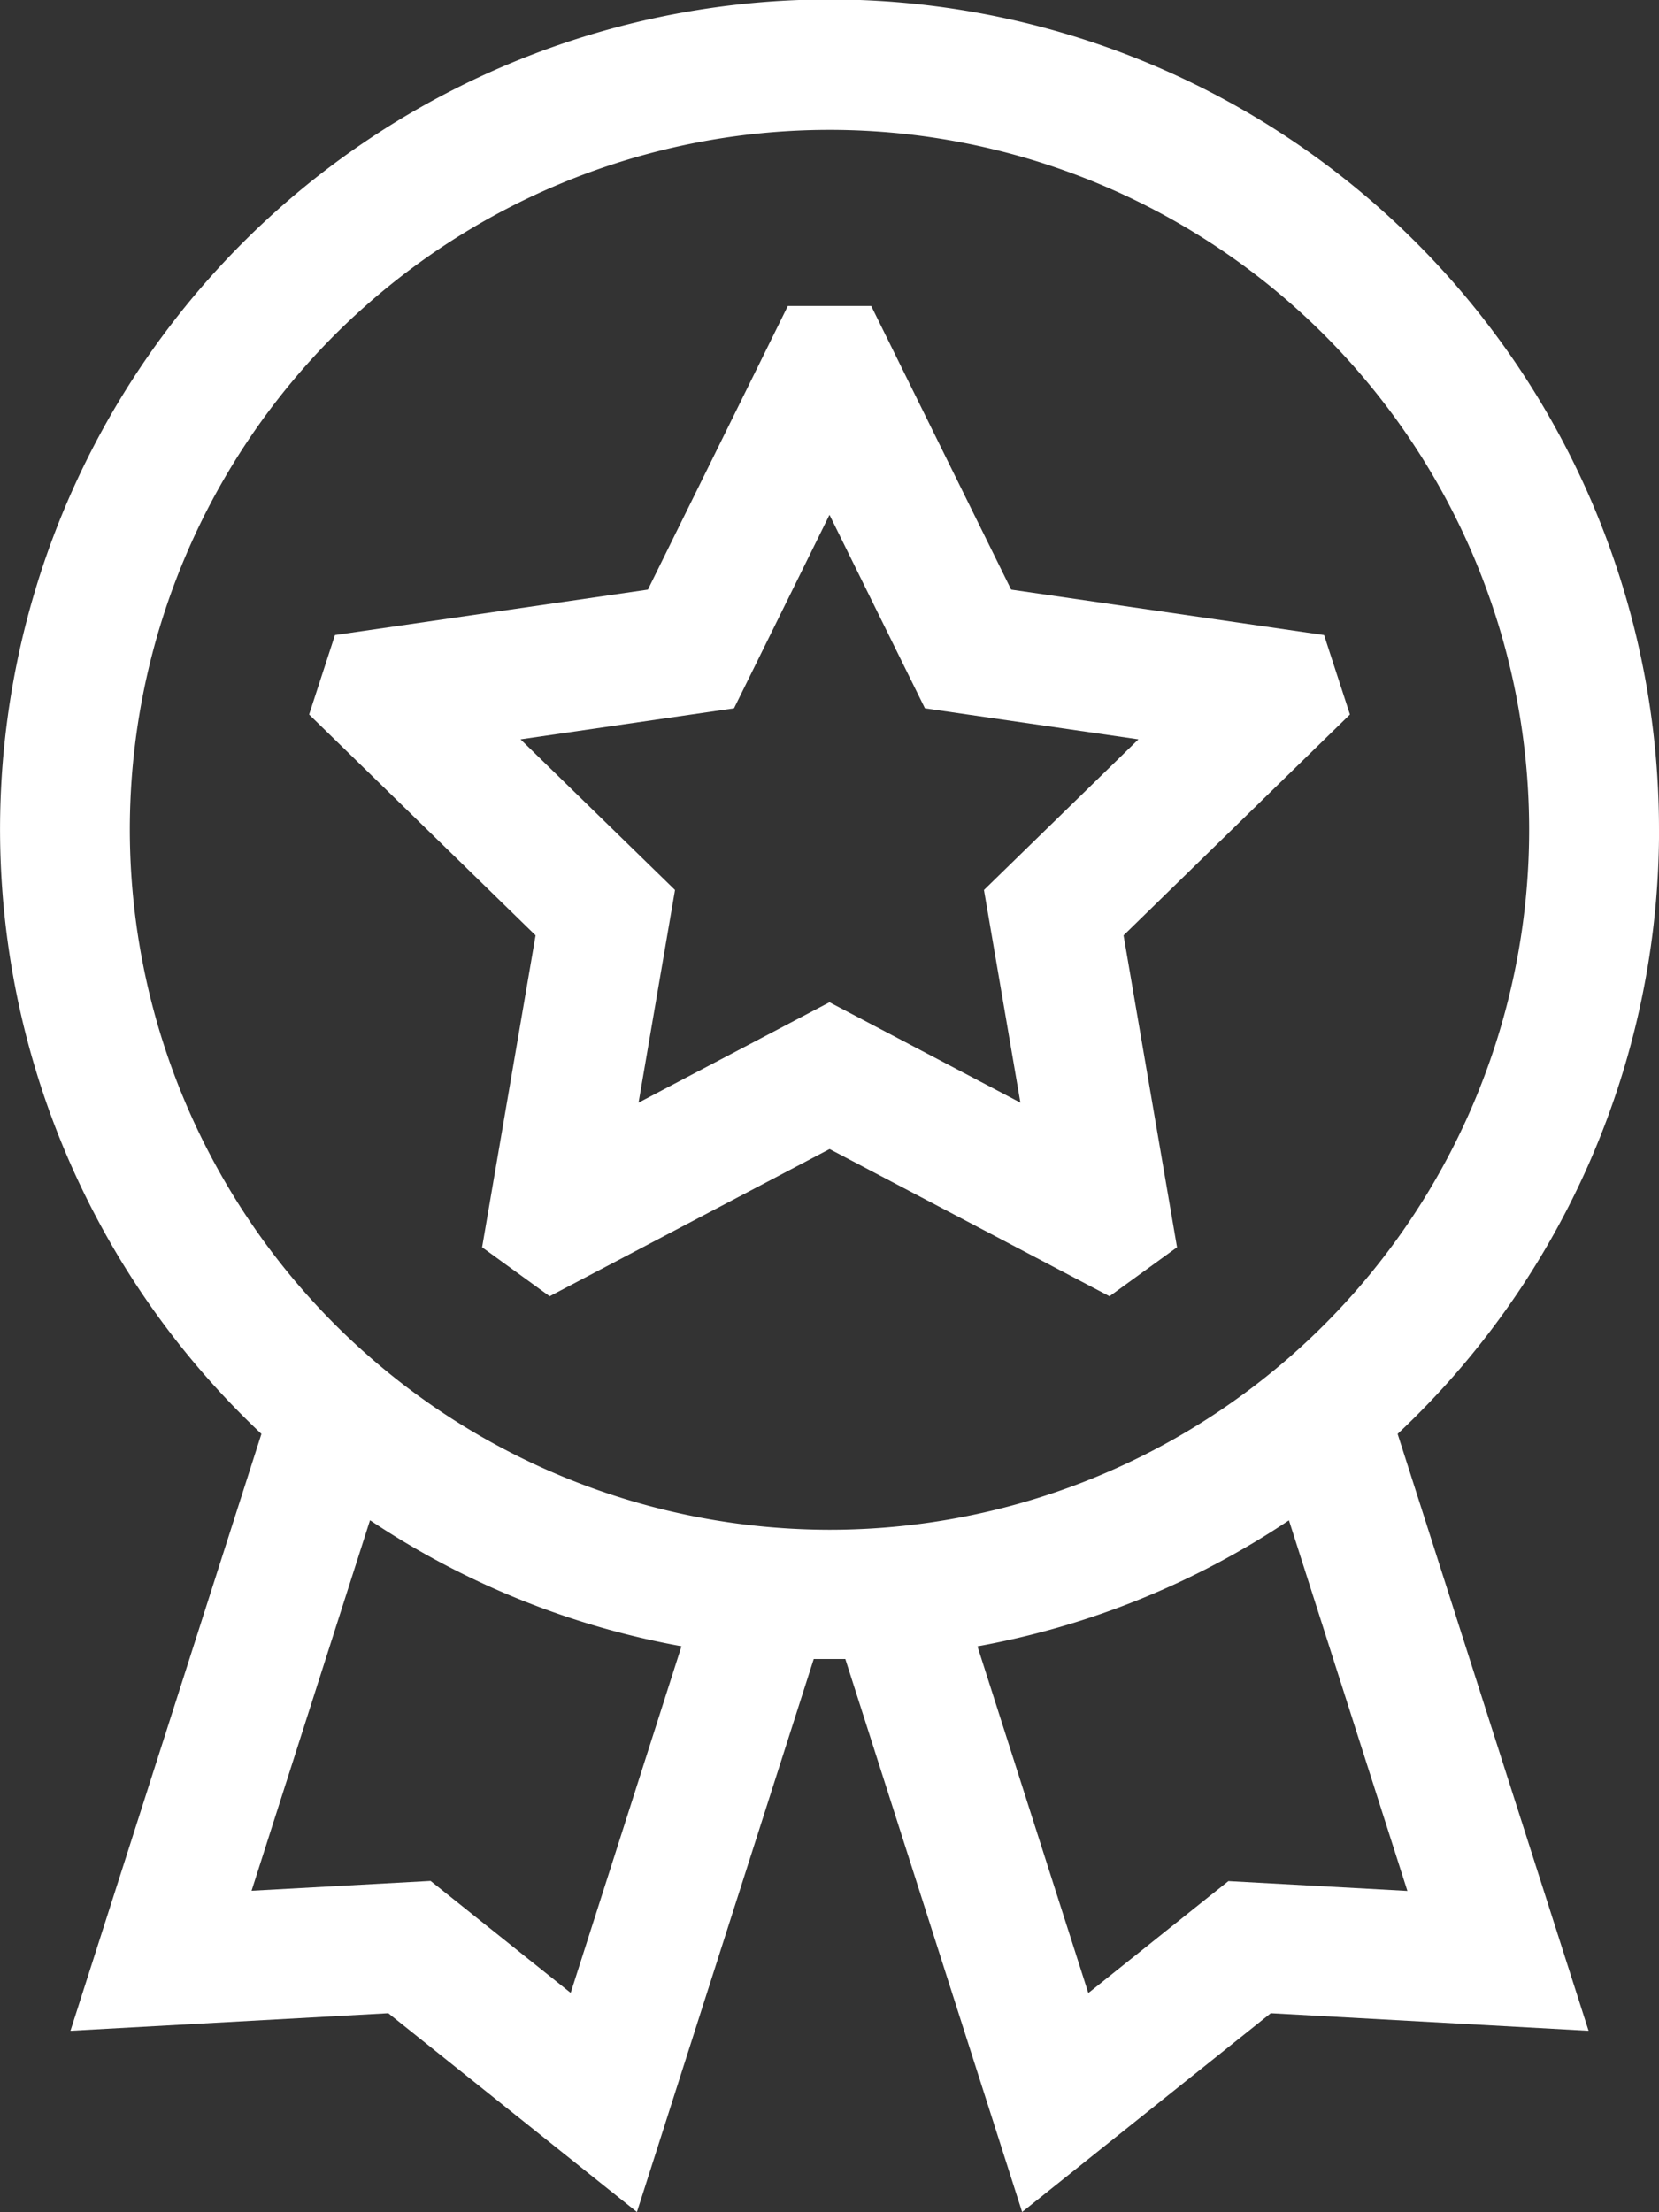
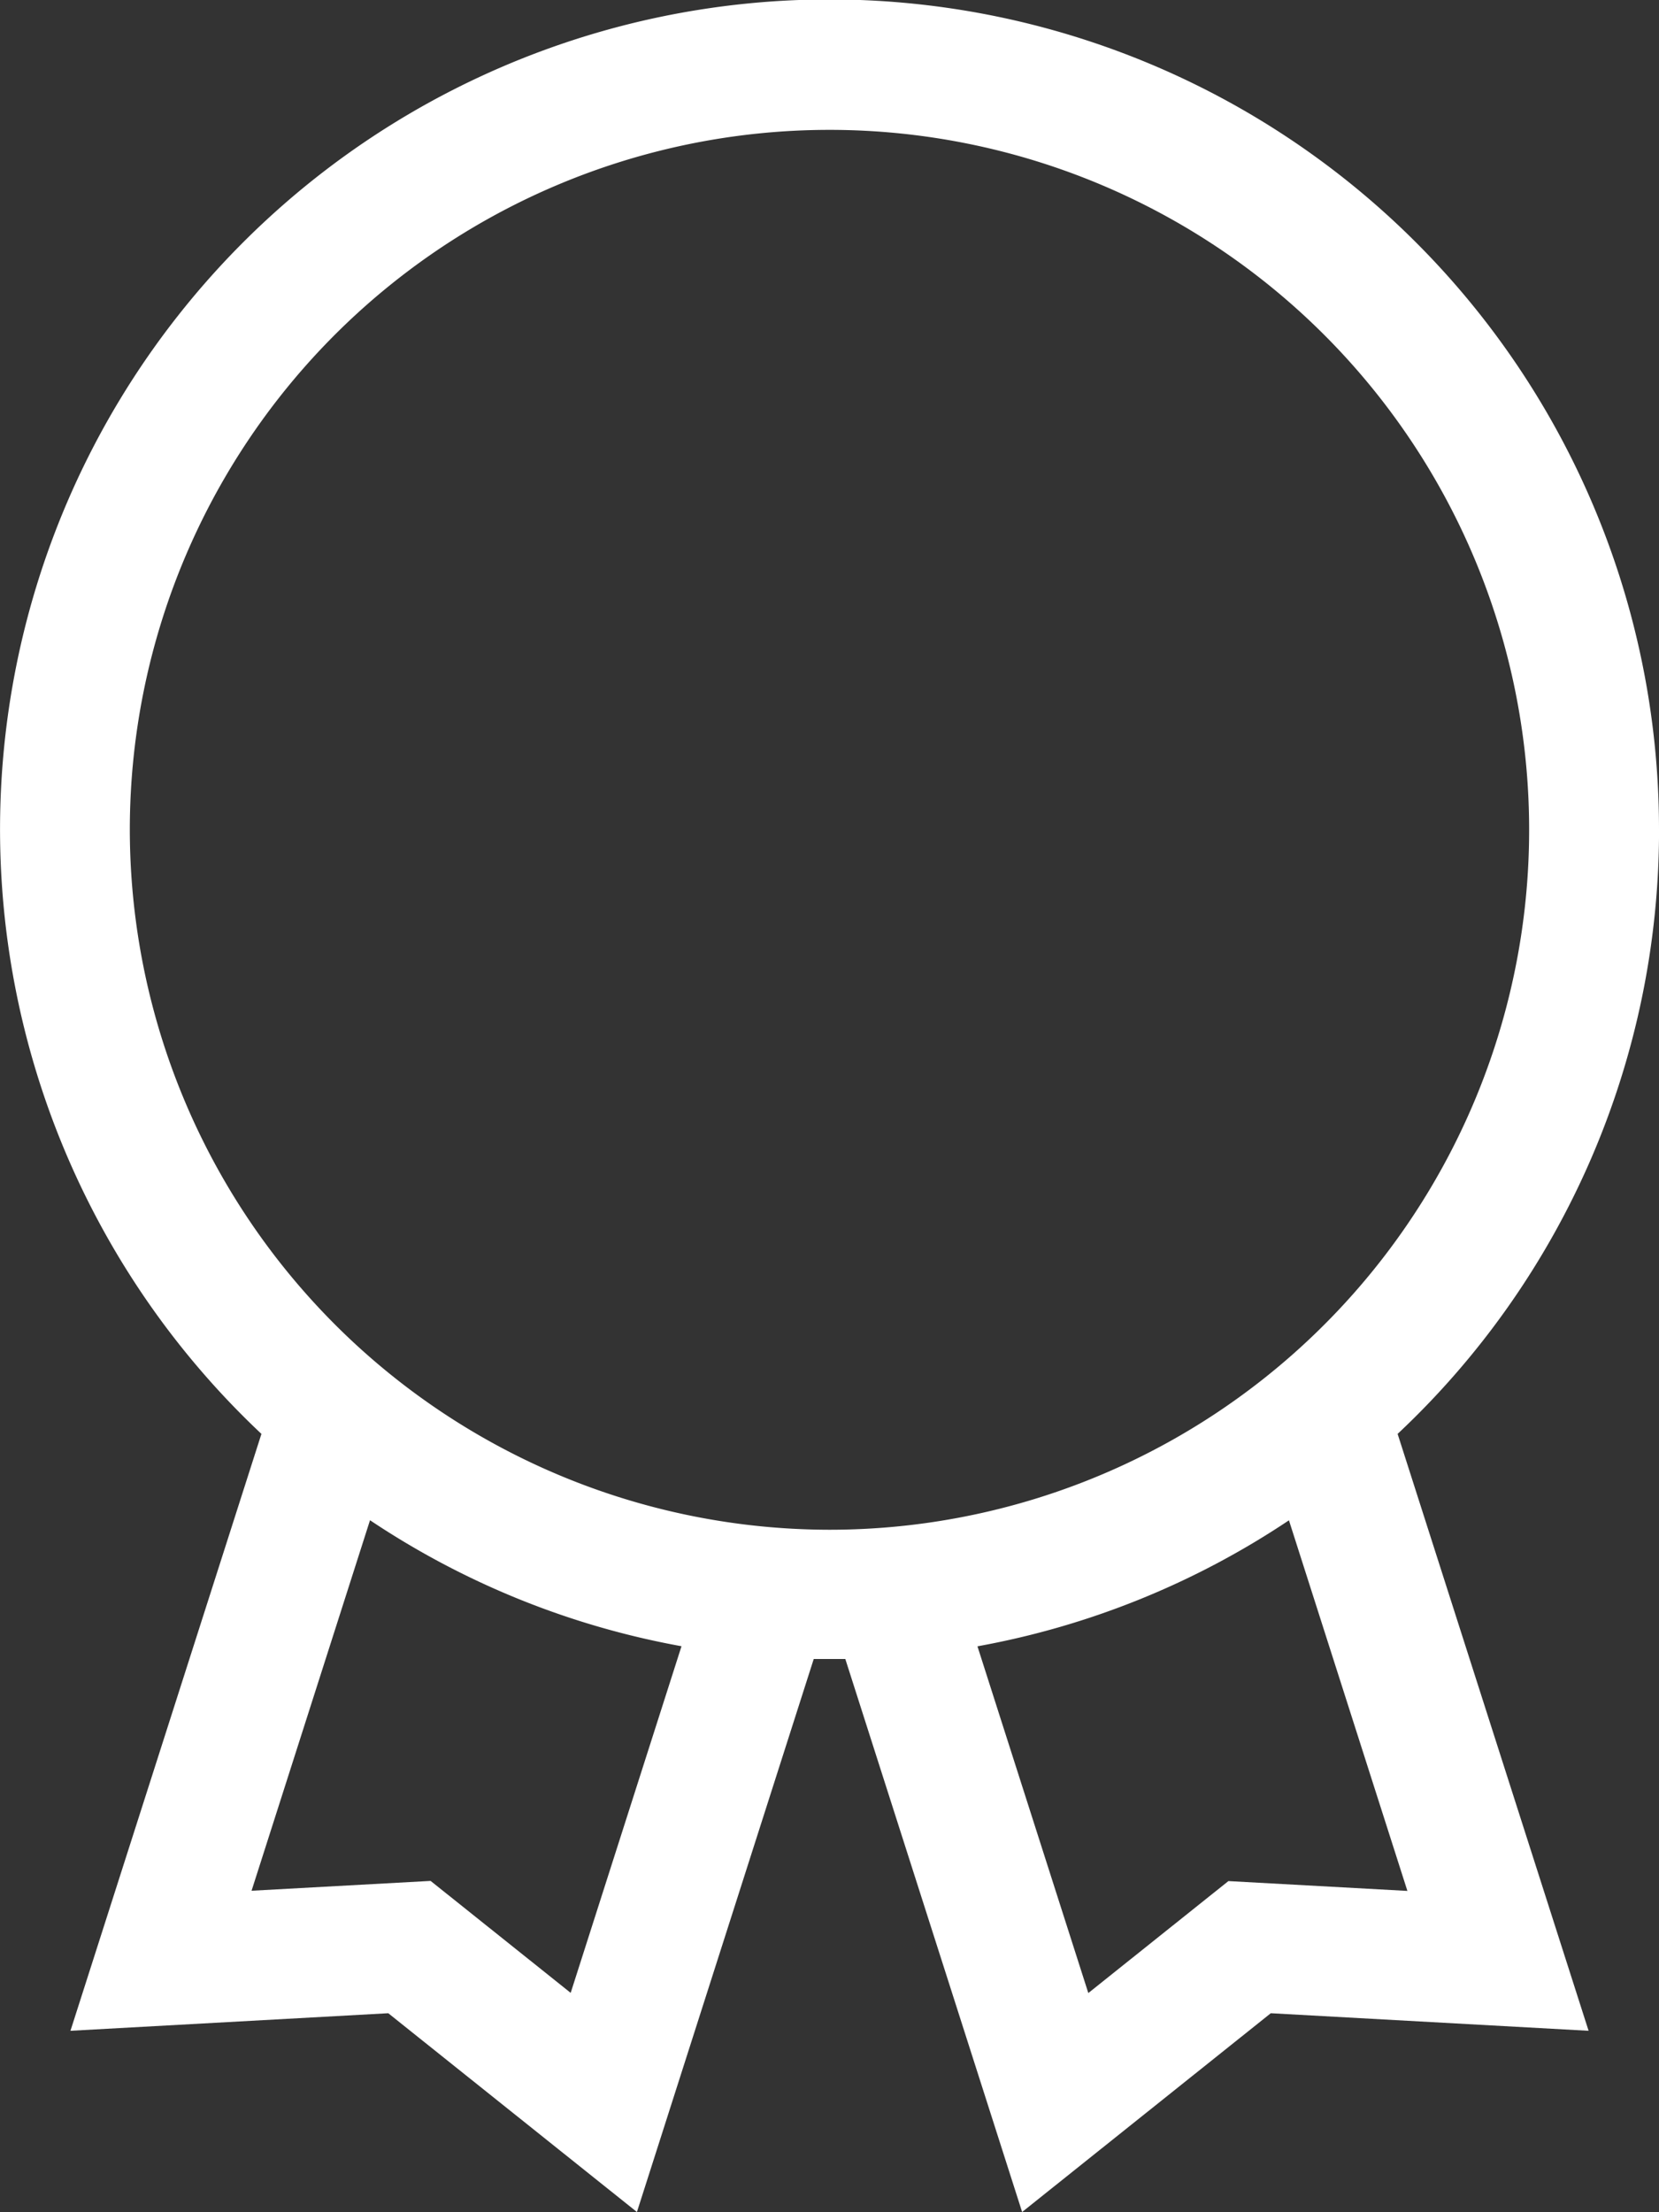
<svg xmlns="http://www.w3.org/2000/svg" width="37.815" height="50.406" viewBox="0 0 37.815 50.406">
  <rect x="0" y="0" width="37.815" height="50.406" fill="#333333" stroke="none" />
  <defs>
    <style>.a{fill:#fff;}</style>
  </defs>
  <g transform="translate(-538 -192)">
-     <path class="a" d="M615.39,254.411l-.589-1.81-7.133-1.036-3.19-6.463h-1.9l-3.19,6.463-7.133,1.036-.589,1.81,5.162,5.032-1.219,7.107,1.539,1.116,6.381-3.354,6.381,3.354,1.539-1.116-1.219-7.107Zm-7.511,8.844-4.352-2.288-4.352,2.288.831-4.846-3.521-3.432,4.866-.707,2.176-4.409,2.176,4.409,4.866.707-3.521,3.432Zm0,0" transform="translate(-46.62 -46.131)" />
    <path class="a" d="M575.815,210.907a18.907,18.907,0,1,0-31.856,13.764l-4.353,13.6,7.244-.4,5.668,4.529,4.03-12.6c.119,0,.239,0,.36,0s.24,0,.36,0l4.03,12.6,5.668-4.529,7.244.4-4.353-13.6a18.857,18.857,0,0,0,5.959-13.764Zm-24.807,26.5-3.193-2.551-4.081.224,2.7-8.442a18.8,18.8,0,0,0,7.1,2.871Zm-10.049-26.5a15.948,15.948,0,1,1,15.948,15.948,15.966,15.966,0,0,1-15.948-15.948Zm29.121,24.177L566,234.86l-3.193,2.551-2.527-7.9a18.8,18.8,0,0,0,7.1-2.871Zm0,0" />
  </g>
</svg>